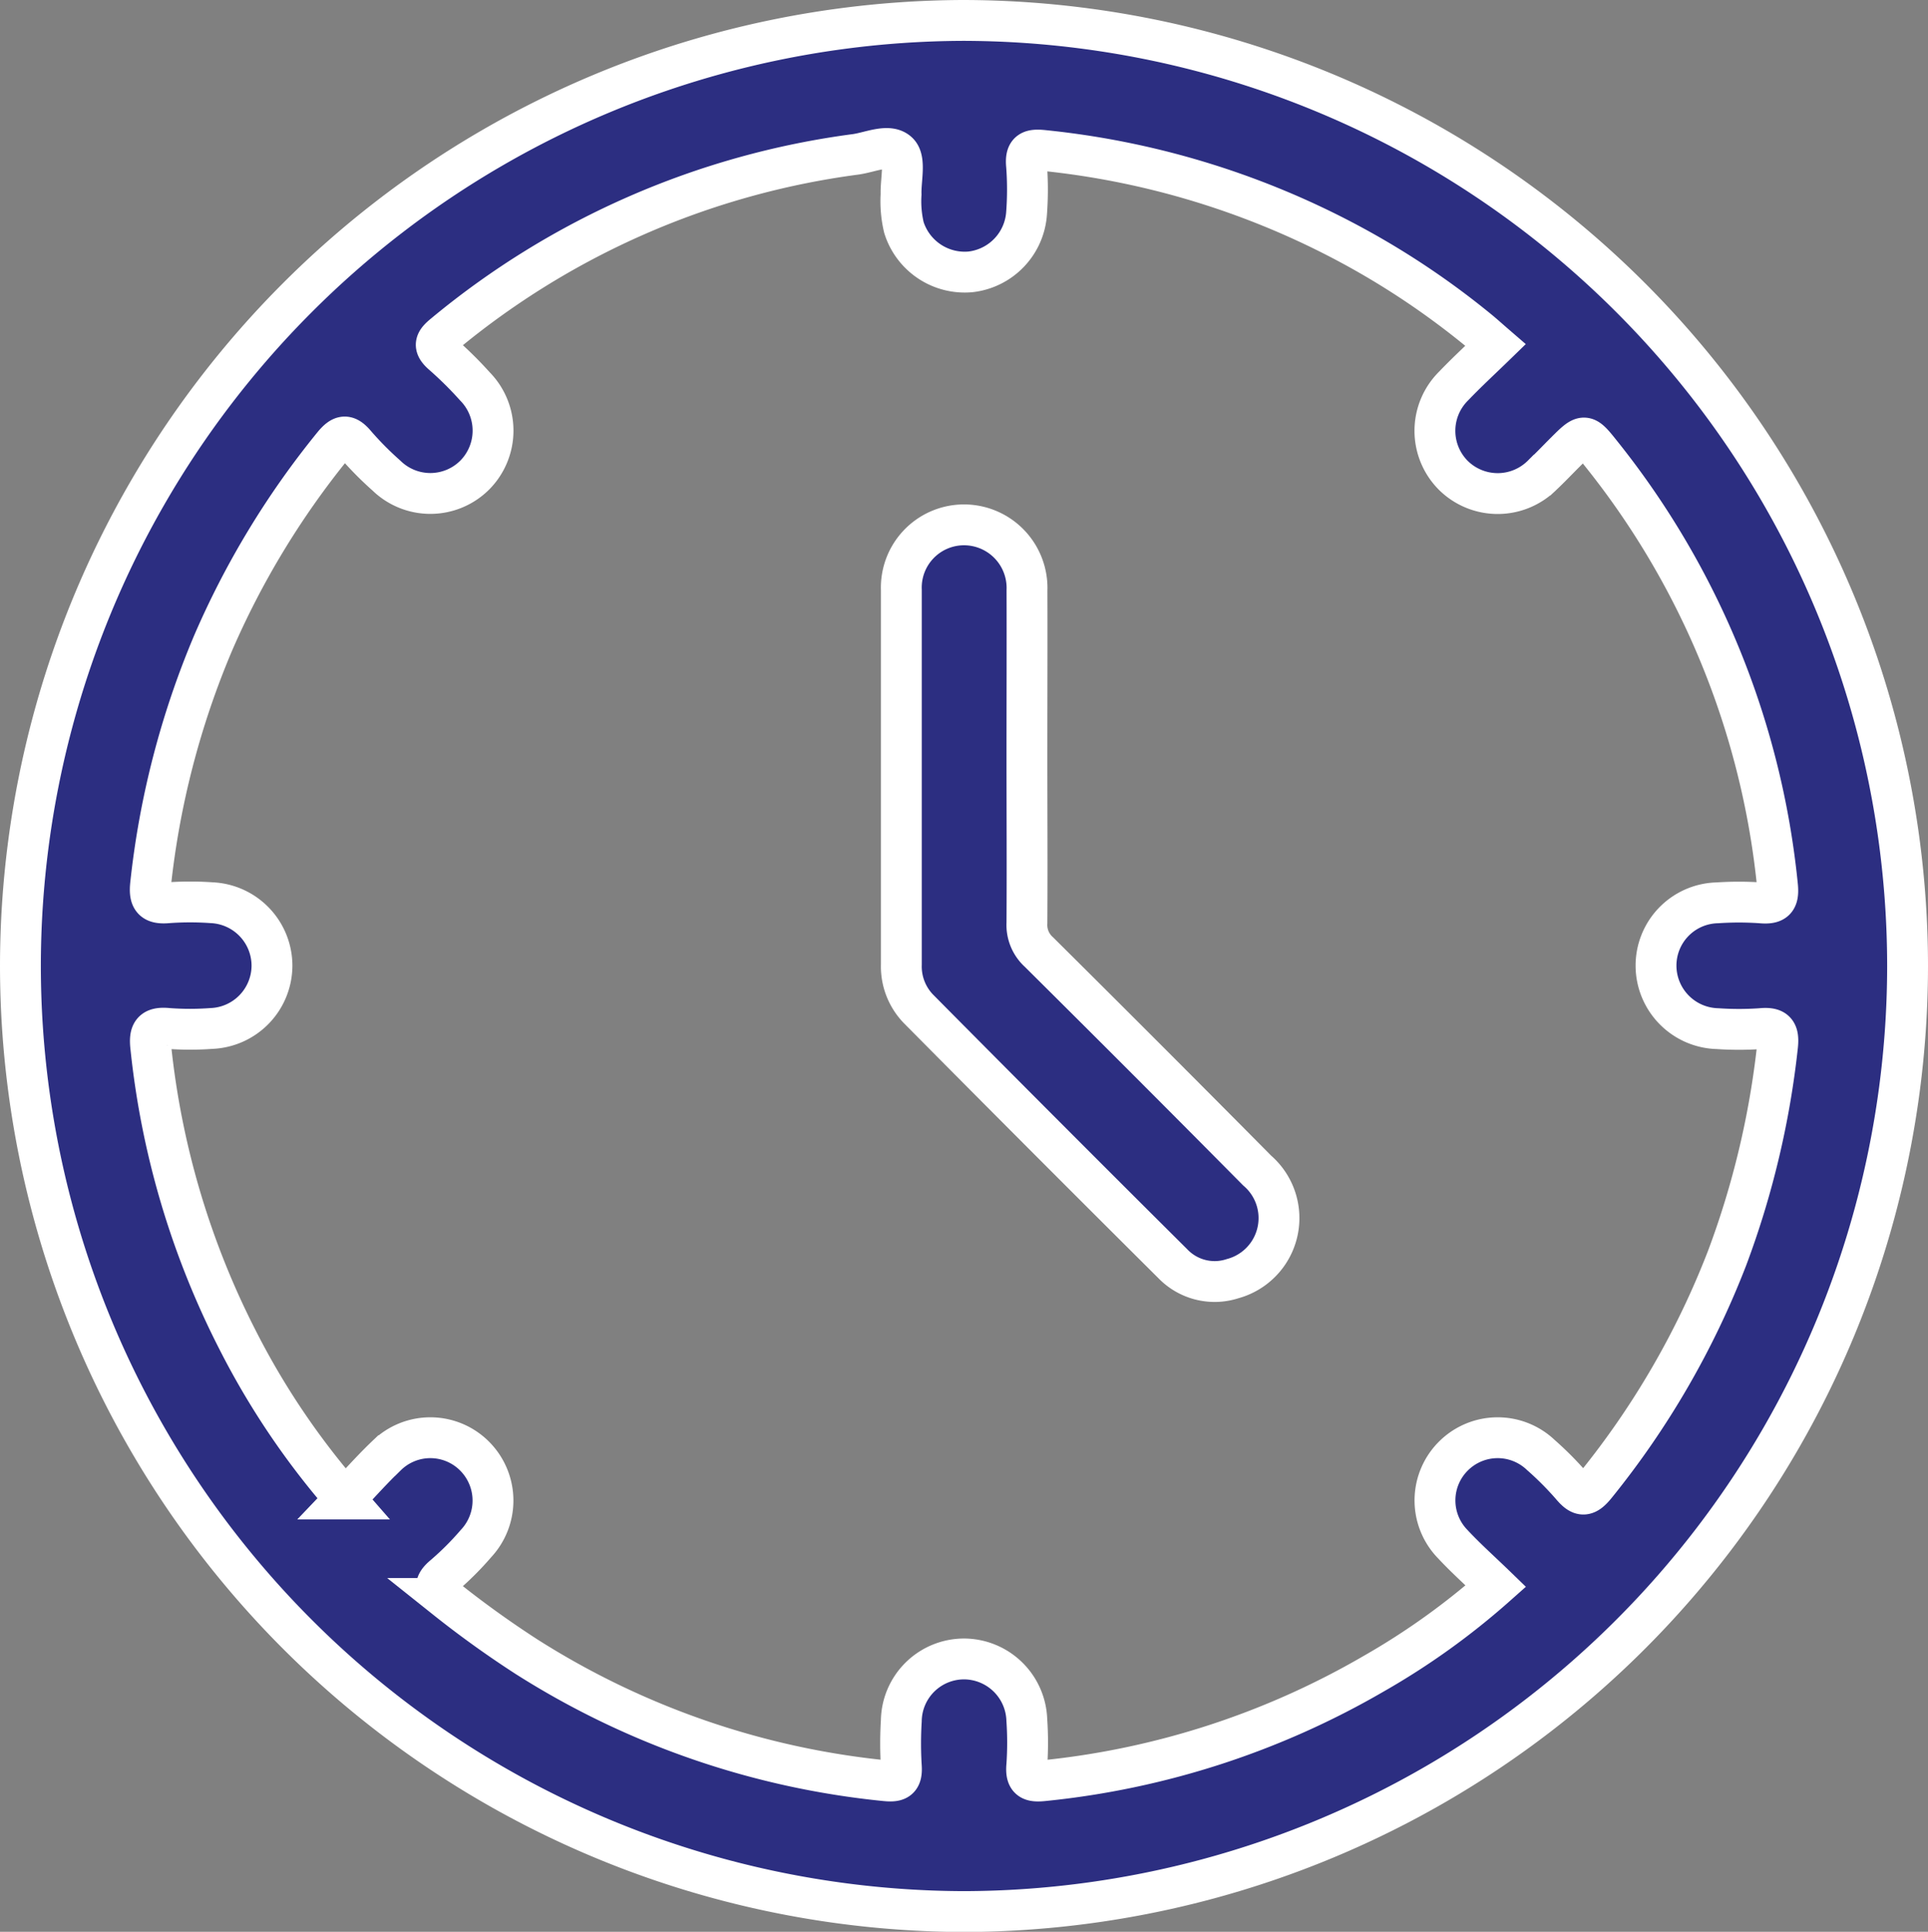
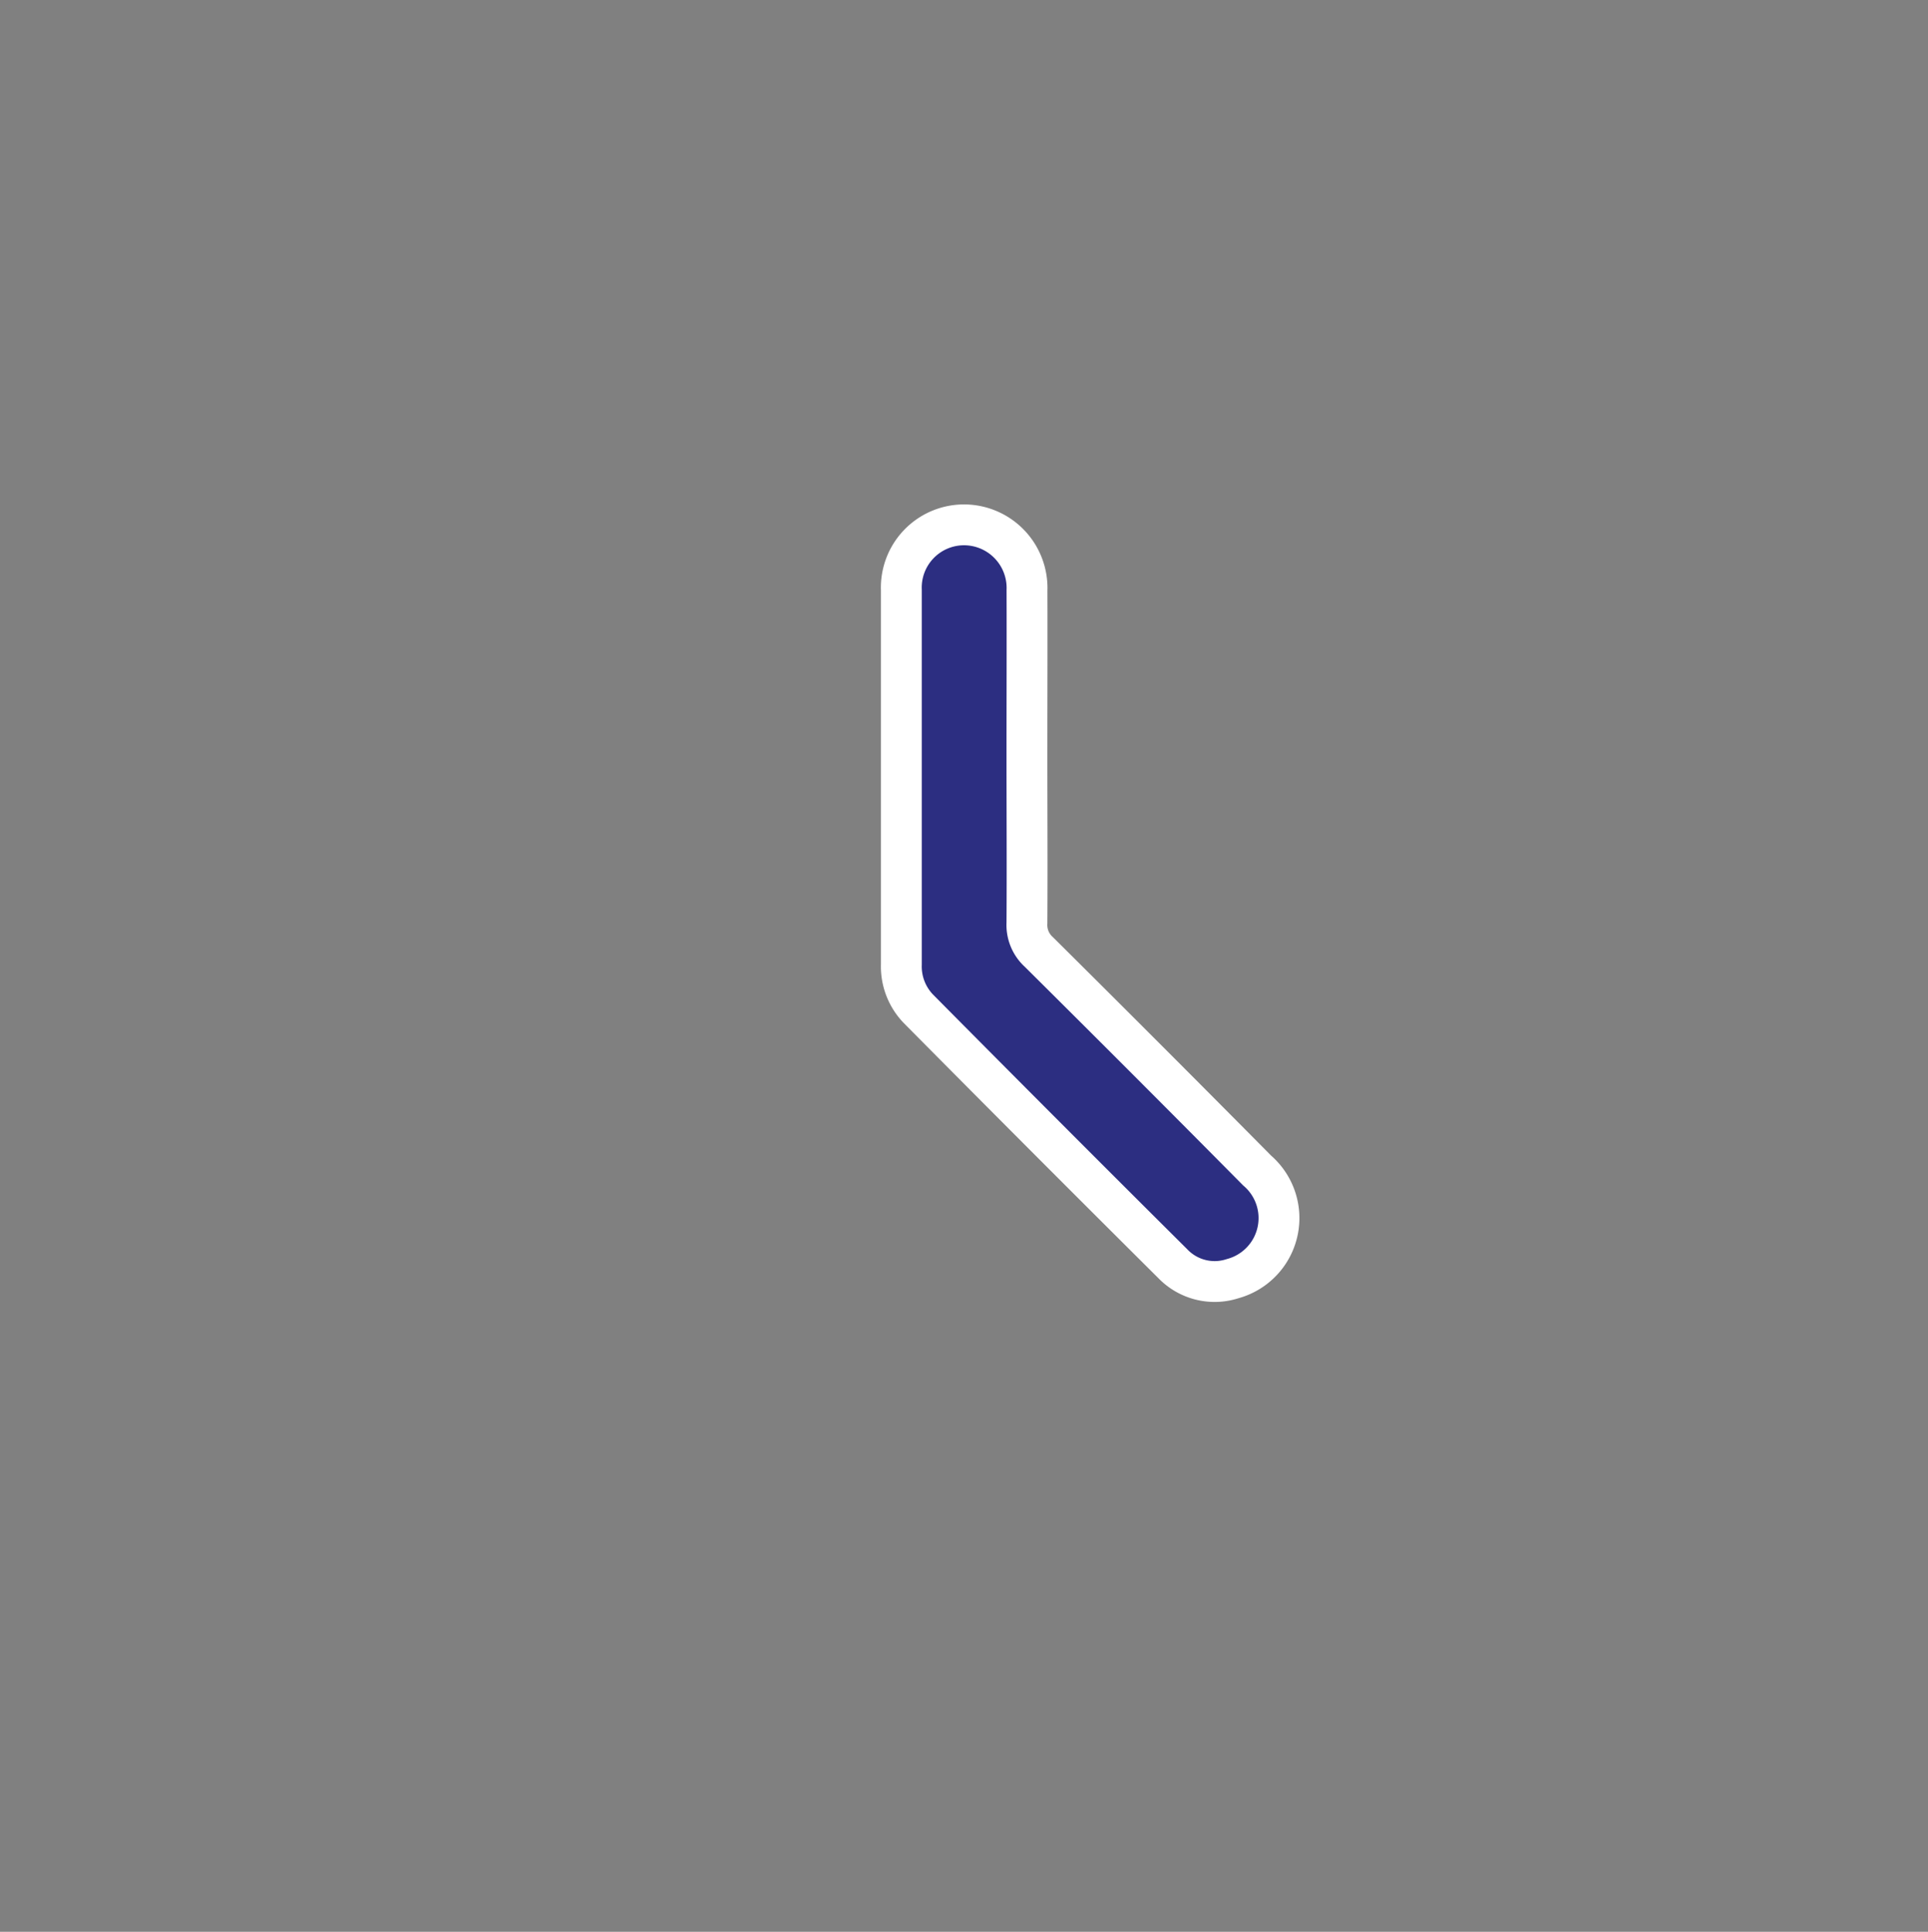
<svg xmlns="http://www.w3.org/2000/svg" width="33.041" height="33.104" viewBox="0 0 33.041 33.104">
  <rect x="0" y="0" width="33.041" height="33.104" fill="#808080" stroke="none" />
  <g id="Group_7389" data-name="Group 7389" transform="translate(14132.316 -6638.658)">
    <g id="Group_7373" data-name="Group 7373" transform="translate(-14131.966 6639.008)">
-       <path id="Path_19136" data-name="Path 19136" d="M1520.786-454.708a16.213,16.213,0,0,1,16.151-16.212,16.211,16.211,0,0,1,16.19,16.207,16.214,16.214,0,0,1-16.168,16.2A16.215,16.215,0,0,1,1520.786-454.708Zm5.562,9.125c.247-.259.469-.511.712-.742a1.07,1.07,0,0,1,1.514.012,1.078,1.078,0,0,1,.02,1.493,5.121,5.121,0,0,1-.548.548c-.2.165-.15.255.026.394a17.146,17.146,0,0,0,1.391,1,14.062,14.062,0,0,0,6.137,2.122c.208.022.3-.01.282-.25a6.374,6.374,0,0,1,0-.776,1.076,1.076,0,0,1,1.085-1.06,1.081,1.081,0,0,1,1.066,1.046,5.651,5.651,0,0,1,0,.776c-.025.261.08.287.3.263a14.061,14.061,0,0,0,5.646-1.833,12.422,12.422,0,0,0,2.092-1.5c-.258-.25-.511-.475-.74-.721a1.073,1.073,0,0,1,.021-1.516,1.073,1.073,0,0,1,1.49-.01,5.594,5.594,0,0,1,.523.525c.159.19.25.2.418-.009a14.463,14.463,0,0,0,2.25-3.887,14.957,14.957,0,0,0,.864-3.625c.03-.257-.032-.336-.289-.31a5.462,5.462,0,0,1-.741,0,1.082,1.082,0,0,1-1.051-1.062,1.076,1.076,0,0,1,1.05-1.094,5.571,5.571,0,0,1,.74,0c.256.025.319-.051.29-.31a14.075,14.075,0,0,0-3.013-7.377c-.292-.367-.292-.366-.634-.024-.127.127-.251.258-.382.381a1.081,1.081,0,0,1-1.517.012,1.08,1.08,0,0,1,0-1.541c.225-.235.465-.456.716-.7-.11-.095-.2-.177-.294-.254a13.728,13.728,0,0,0-2.355-1.554,14.128,14.128,0,0,0-5.088-1.525c-.222-.024-.327,0-.3.263a5.445,5.445,0,0,1,0,.809,1.086,1.086,0,0,1-.964,1.008,1.092,1.092,0,0,1-1.138-.76,1.937,1.937,0,0,1-.049-.568c-.008-.246.08-.584-.046-.714-.158-.162-.484-.006-.734.028a13.874,13.874,0,0,0-7.051,3.082c-.153.125-.195.2-.024.348a6.518,6.518,0,0,1,.551.545,1.082,1.082,0,0,1,0,1.519,1.077,1.077,0,0,1-1.516.01,5.691,5.691,0,0,1-.522-.526c-.153-.185-.24-.178-.394.012a14.454,14.454,0,0,0-2.054,3.385,14.6,14.6,0,0,0-1.07,4.123c-.031.268.039.352.306.326a5.278,5.278,0,0,1,.74,0,1.082,1.082,0,0,1,1.033,1.079,1.081,1.081,0,0,1-1.036,1.076,5.071,5.071,0,0,1-.74,0c-.273-.028-.332.067-.3.329a14.246,14.246,0,0,0,1.485,5.005A13.276,13.276,0,0,0,1526.348-445.583Z" transform="translate(-1520.786 470.92)" fill="#2c2e81" stroke="#fff" stroke-width="0.7" />
      <path id="Path_19137" data-name="Path 19137" d="M1690.536-370.966c0,.945.006,1.89,0,2.834a.625.625,0,0,0,.206.5q1.878,1.864,3.74,3.744a1.075,1.075,0,0,1-.42,1.852.994.994,0,0,1-1.026-.256q-2.187-2.175-4.358-4.366a1.045,1.045,0,0,1-.294-.766c0-2.137,0-4.274,0-6.411a1.075,1.075,0,0,1,1.061-1.118,1.081,1.081,0,0,1,1.092,1.122C1690.54-372.878,1690.536-371.922,1690.536-370.966Z" transform="translate(-1673.287 383.597)" fill="#2c2e81" stroke="#fff" stroke-width="0.7" />
    </g>
  </g>
</svg>